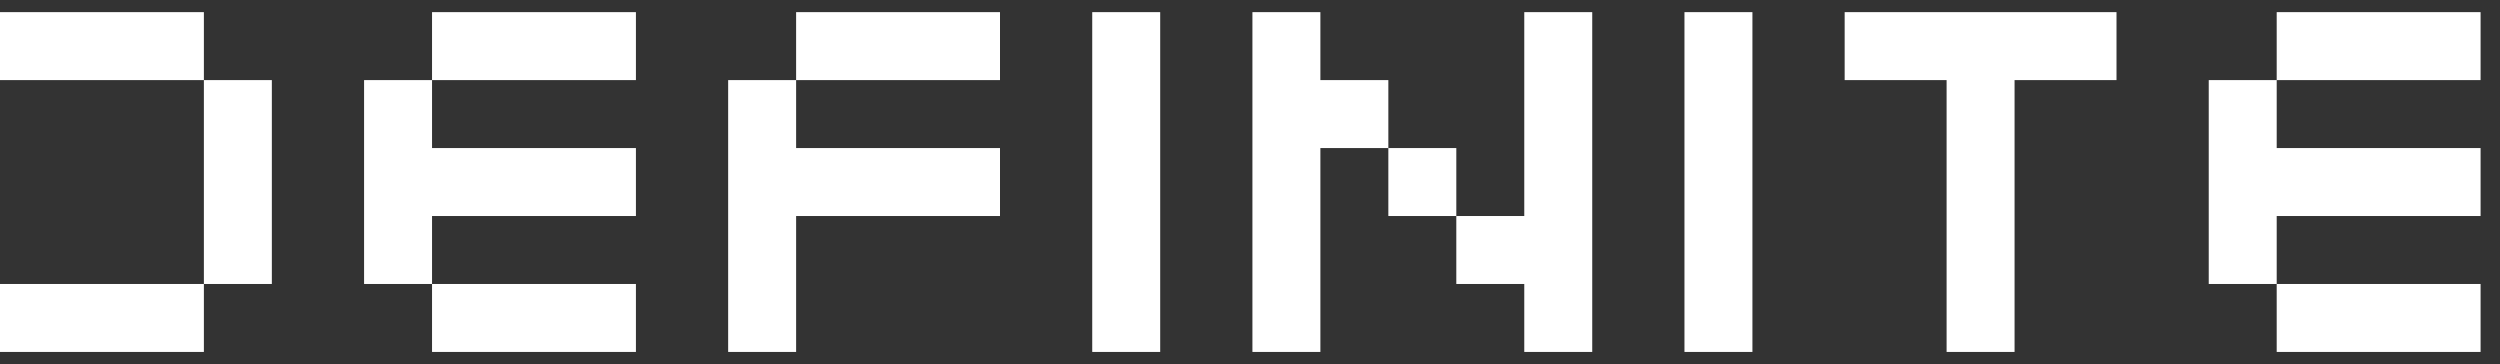
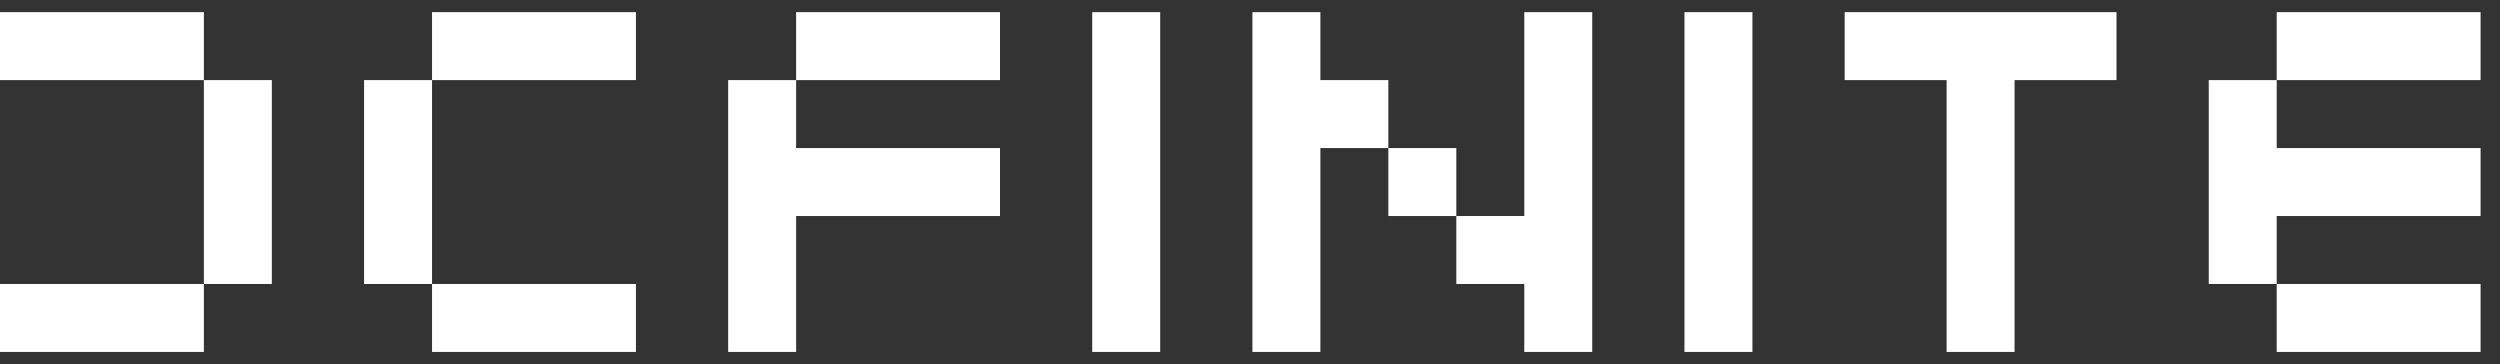
<svg xmlns="http://www.w3.org/2000/svg" width="103" height="15" viewBox="0 0 103 15" fill="none">
  <rect x="0" y="0" width="103" height="15" fill="#333333" stroke="none" />
-   <path fill-rule="evenodd" clip-rule="evenodd" d="M8.4 0.5H0V3.3H8.4V0.5ZM8.4 11.7H6.23067e-05V14.5H8.4V11.7H11.2V3.3H8.4V11.7ZM17.8 0.5H26.2V3.3H17.8V0.5ZM17.8 11.7H15V3.3H17.8V6.1H26.2V8.9H17.8V11.7H26.2V14.5H17.8V11.7ZM102.2 0.5H93.8V3.3H102.2V0.5ZM93.8 6.1H102.2V8.9H93.8V11.7H102.2V14.5H93.8V11.7H91V3.3H93.8V6.1ZM41.2 0.5H32.8V3.3H41.2V0.5ZM32.8 3.3H30V14.5H32.8V8.9H41.2V6.1H32.8V3.3ZM47.8 0.5H45V14.5H47.8V0.5ZM69.4 0.5H72.2V14.5H69.4V0.5ZM83 0.5H80.2H76V3.3H80.2V14.5H83V3.3H87.2V0.5H83ZM54.4 0.5H51.6V14.5H54.4V6.1H57.2V3.3H54.4V0.5ZM60 6.1H57.2V8.9H60V6.1ZM65.6 0.5H62.8V14.5H65.6V0.5ZM62.8 8.9H60V11.7H62.8V8.9Z" fill="white" />
+   <path fill-rule="evenodd" clip-rule="evenodd" d="M8.4 0.5H0V3.3H8.4V0.5ZM8.4 11.7H6.23067e-05V14.5H8.4V11.7H11.2V3.3H8.4V11.7ZM17.8 0.5H26.2V3.3H17.8V0.5ZM17.8 11.7H15V3.3H17.8V6.1V8.9H17.8V11.7H26.2V14.5H17.8V11.7ZM102.2 0.5H93.8V3.3H102.2V0.5ZM93.8 6.1H102.2V8.9H93.8V11.7H102.2V14.5H93.8V11.7H91V3.3H93.8V6.1ZM41.2 0.5H32.8V3.3H41.2V0.5ZM32.8 3.3H30V14.5H32.8V8.9H41.2V6.1H32.8V3.3ZM47.8 0.5H45V14.5H47.8V0.5ZM69.4 0.5H72.2V14.5H69.4V0.5ZM83 0.5H80.2H76V3.3H80.2V14.5H83V3.3H87.2V0.5H83ZM54.4 0.5H51.6V14.5H54.4V6.1H57.2V3.3H54.4V0.5ZM60 6.1H57.2V8.9H60V6.1ZM65.6 0.5H62.8V14.5H65.6V0.5ZM62.8 8.9H60V11.7H62.8V8.9Z" fill="white" />
</svg>